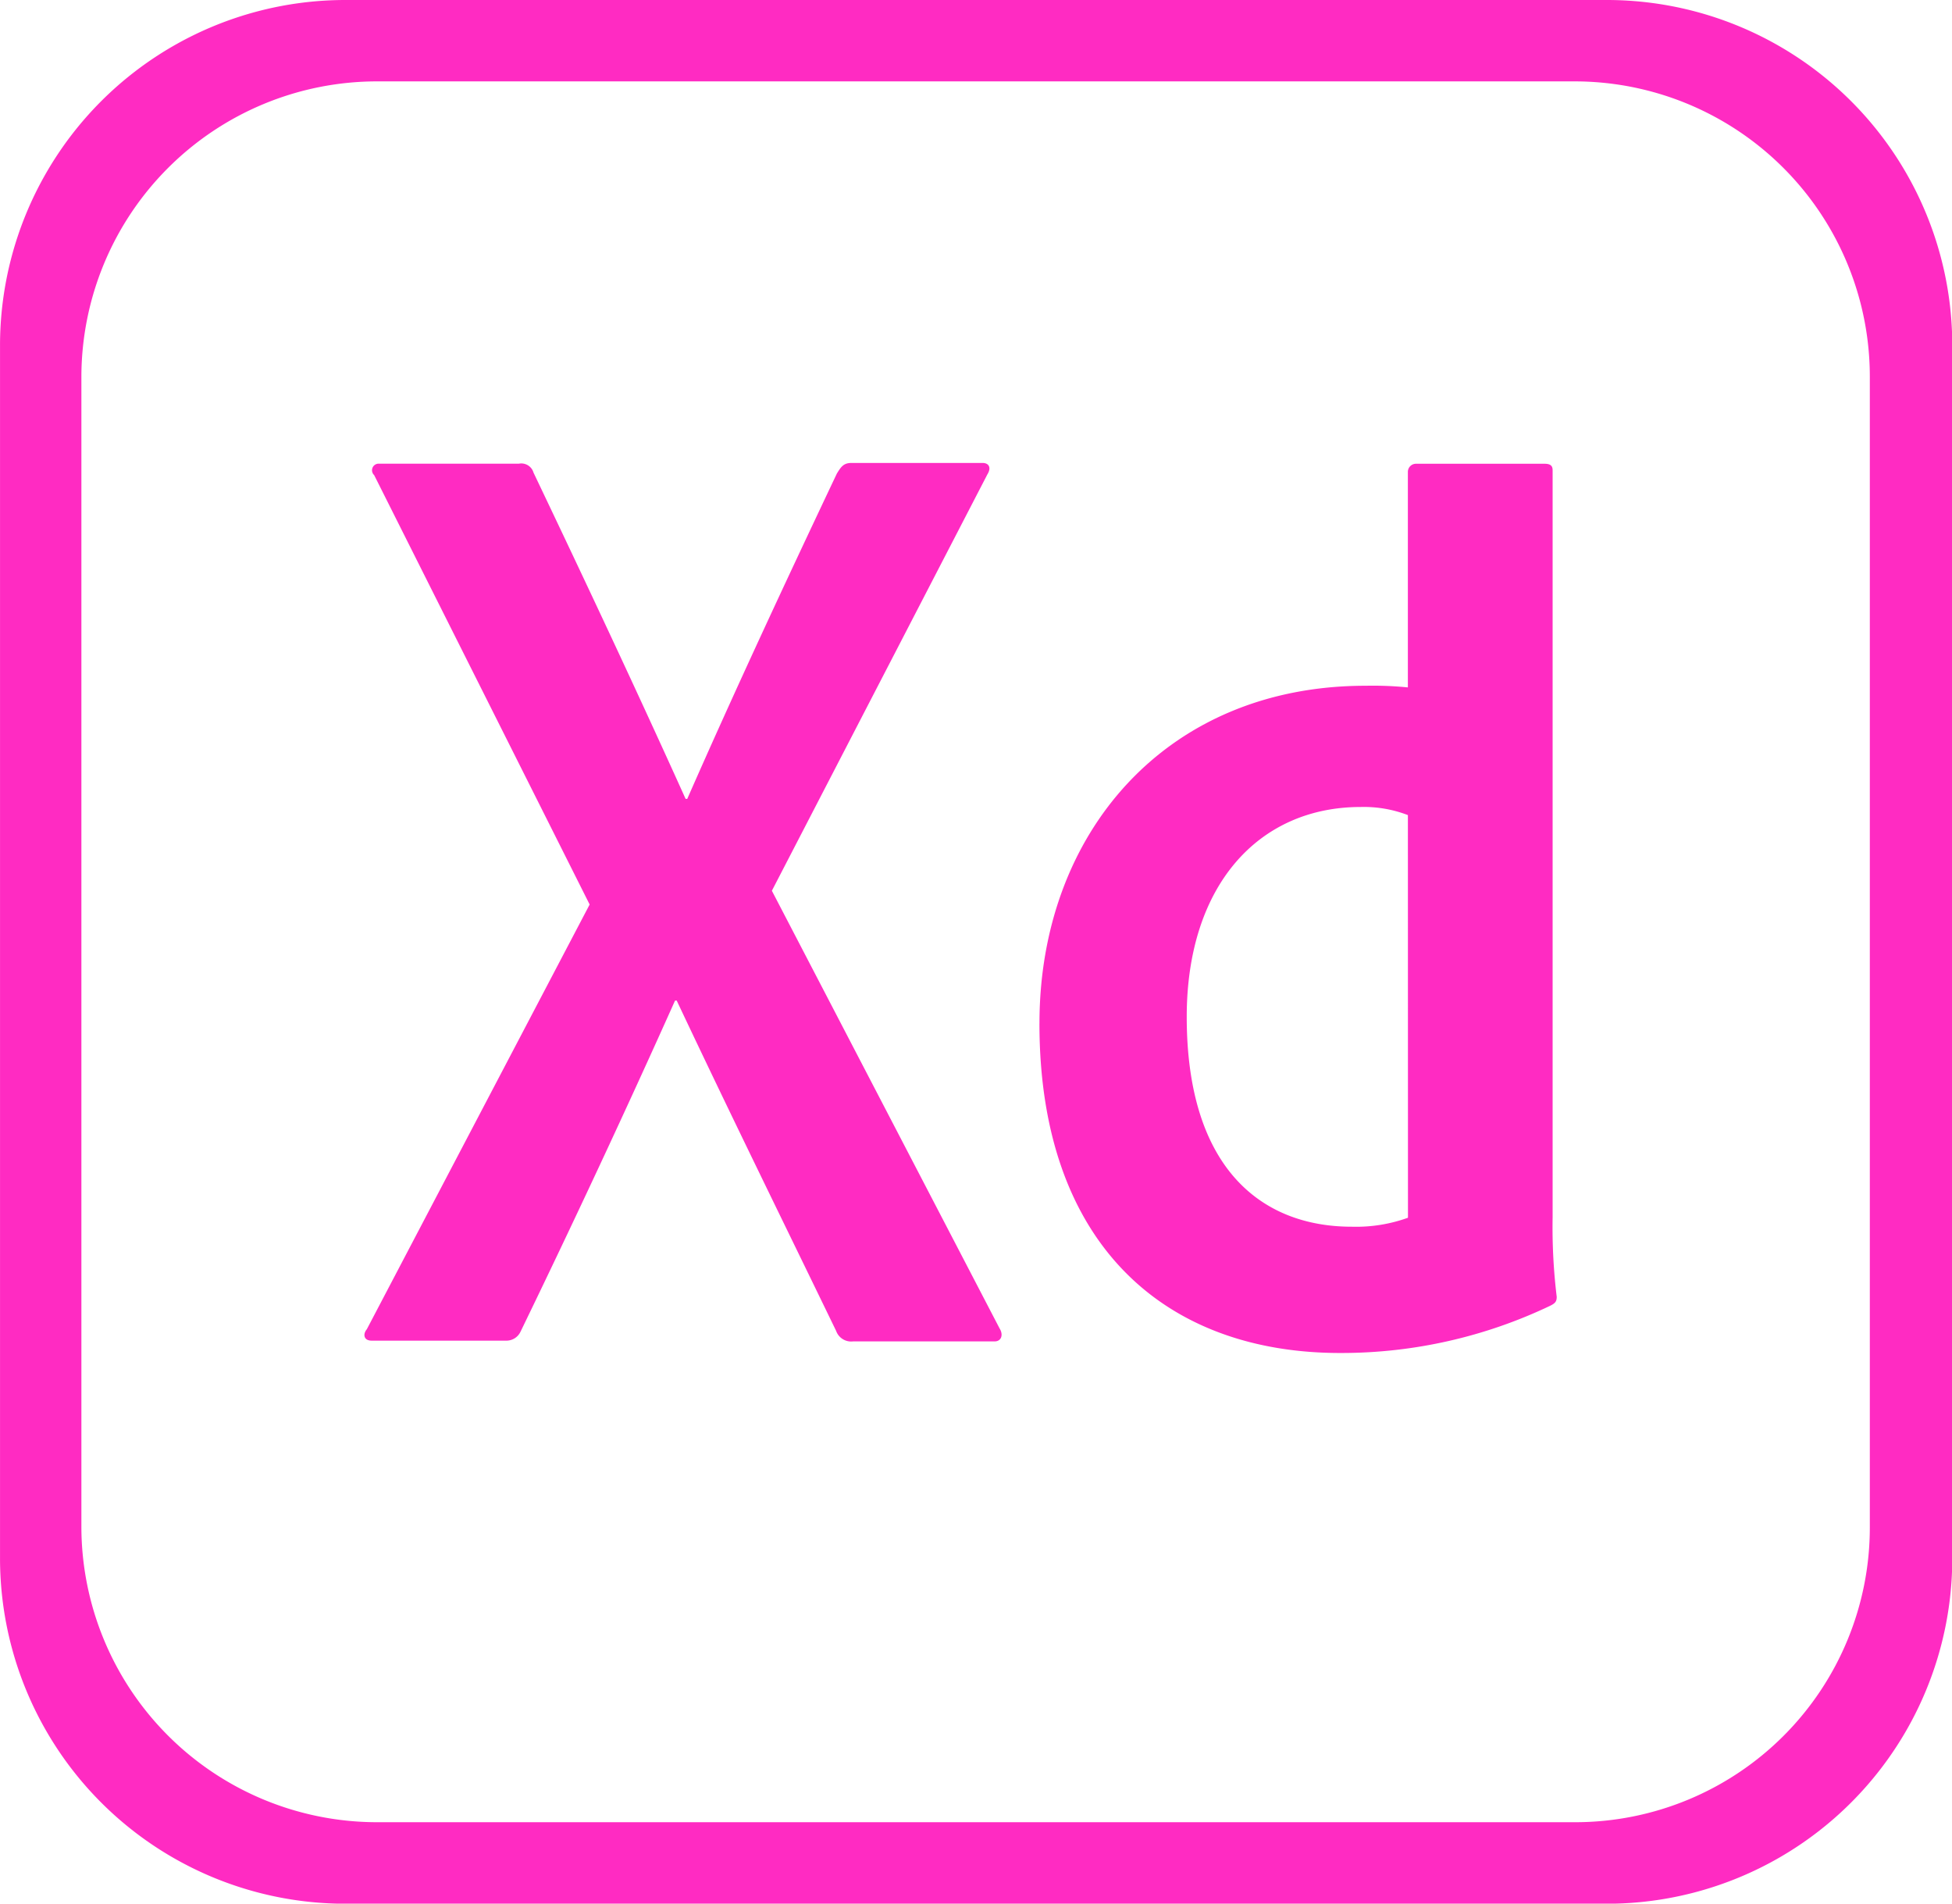
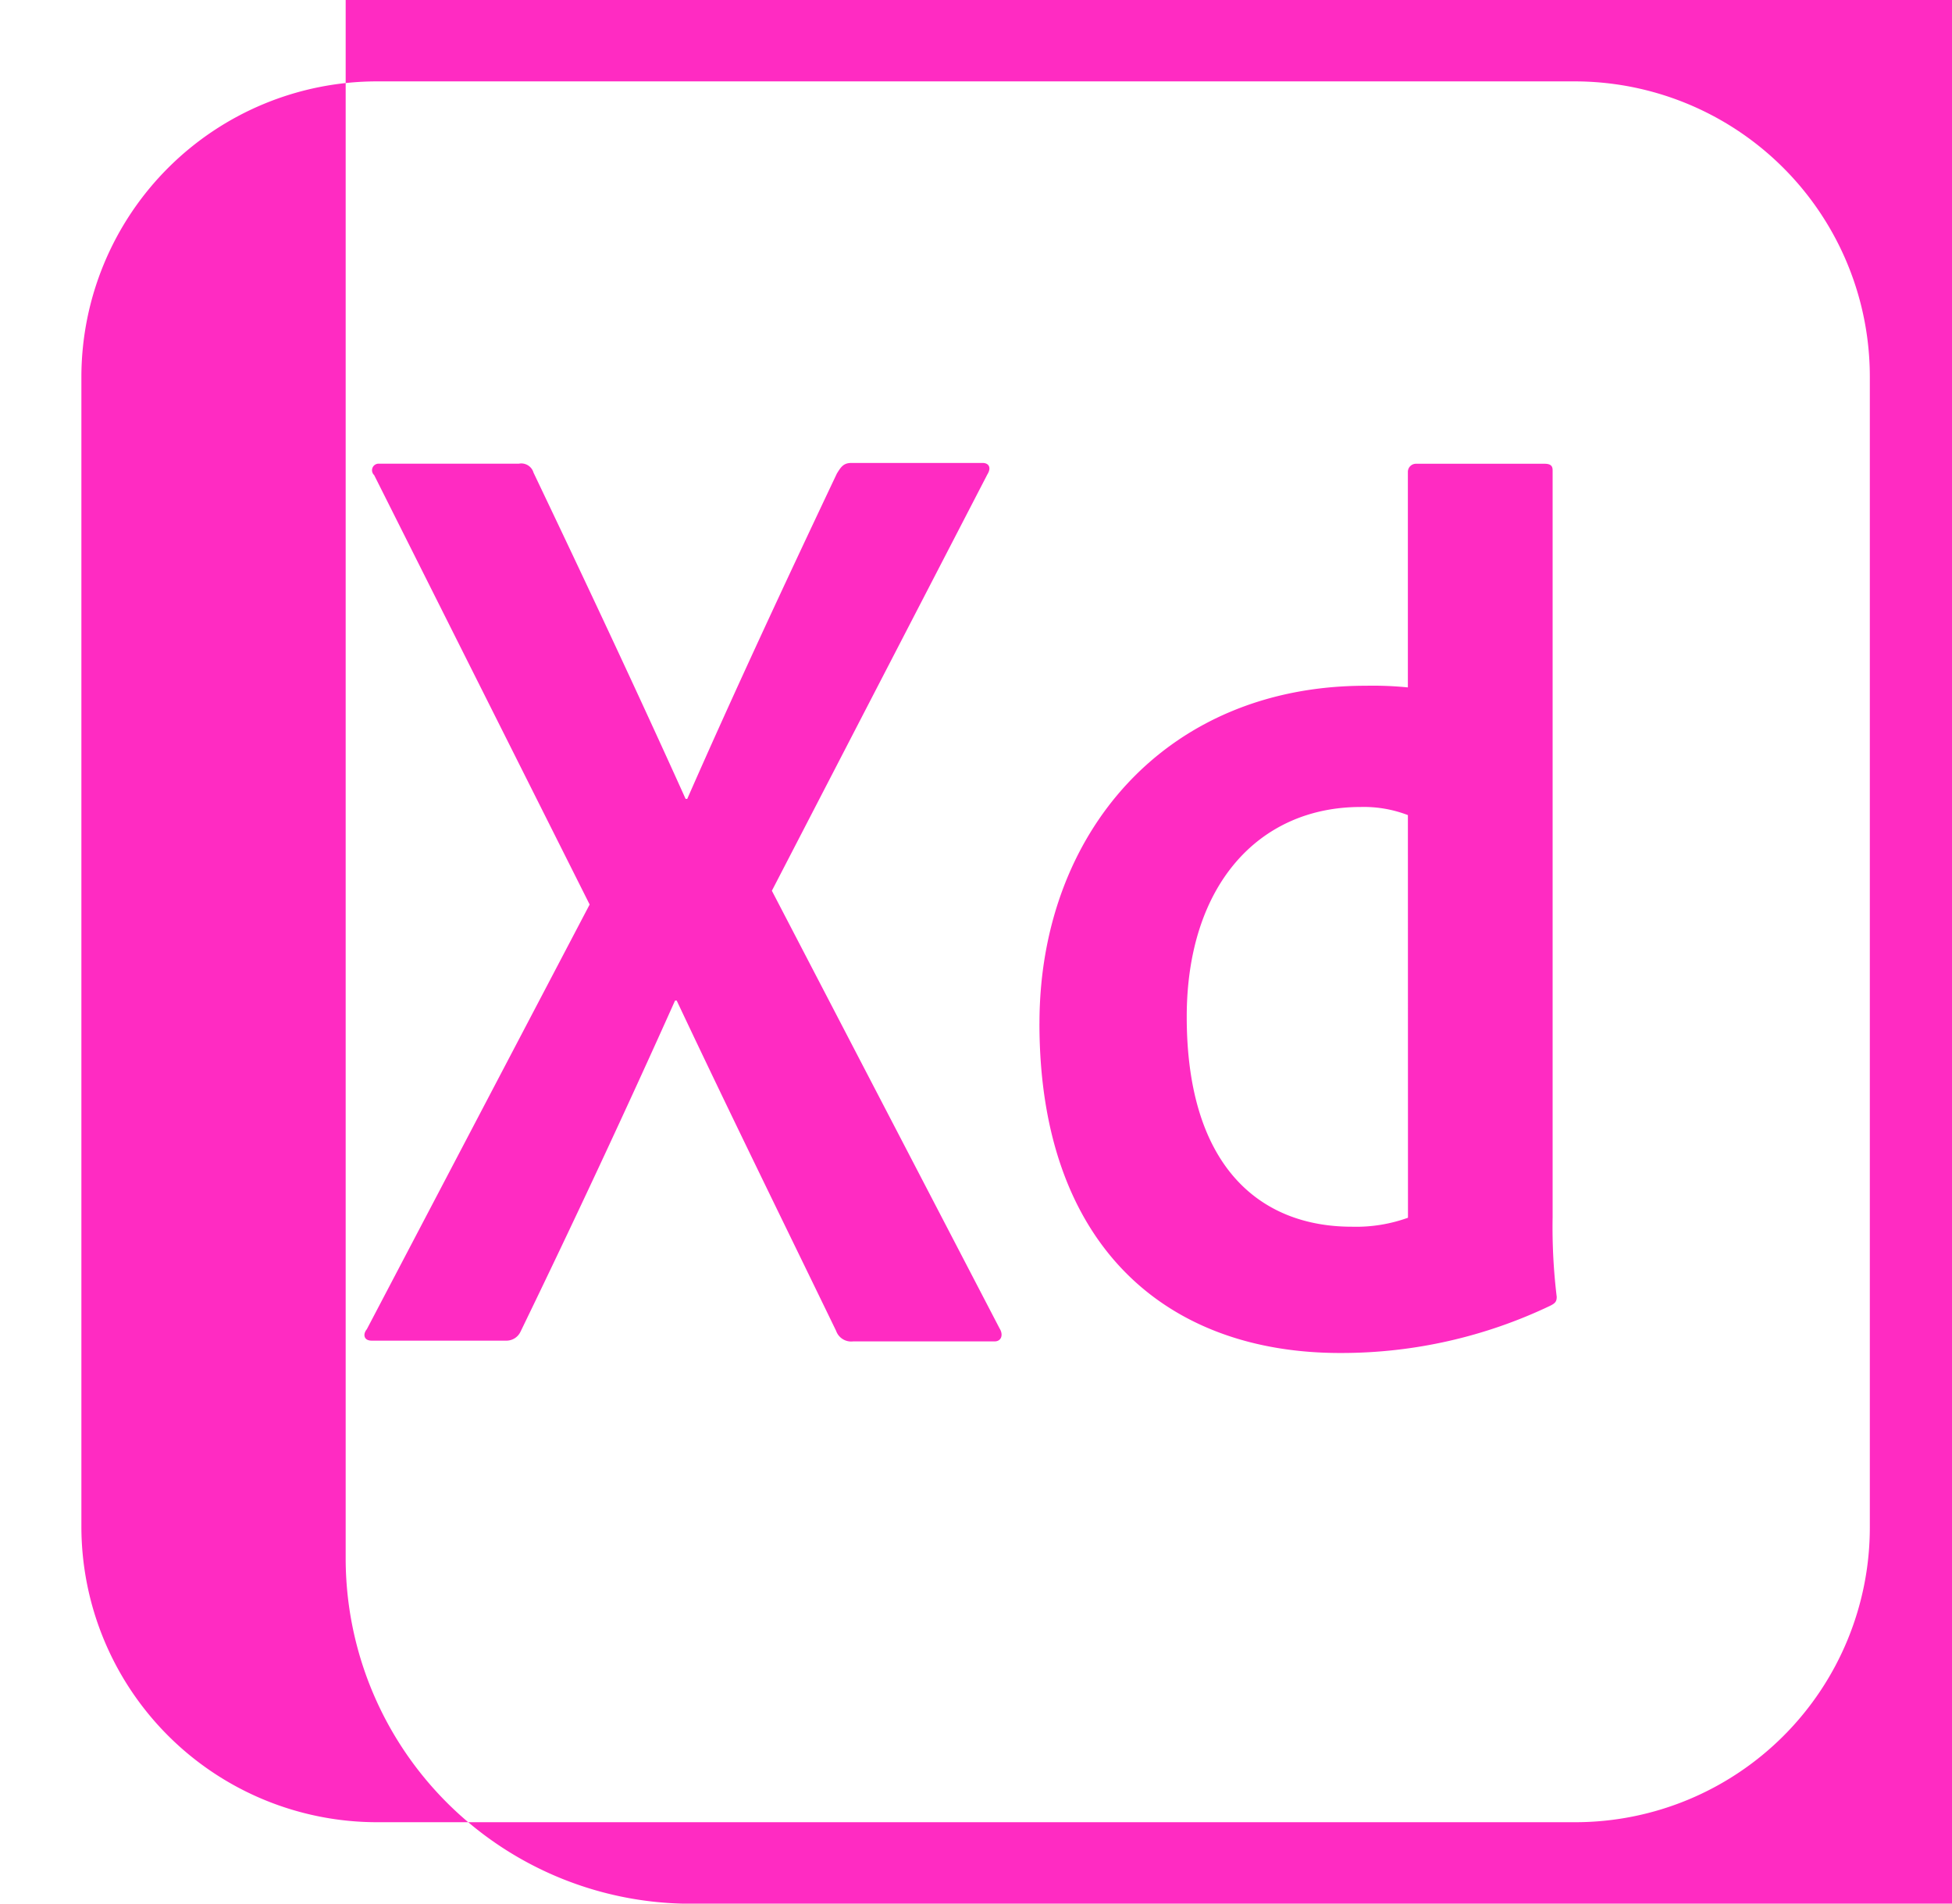
<svg xmlns="http://www.w3.org/2000/svg" width="76.77" height="74.851" viewBox="0 0 76.77 74.851">
-   <path id="adobexd" d="M63.174.4H13.594A13.584,13.584,0,0,0,0,14V61.656a13.584,13.584,0,0,0,13.6,13.6h49.58a13.584,13.584,0,0,0,13.6-13.6V14A13.584,13.584,0,0,0,63.174.4ZM73.537,60.406v.055A11.589,11.589,0,0,1,61.96,72.05H14.81A11.63,11.63,0,0,1,3.2,60.439V15.211A11.63,11.63,0,0,1,14.81,3.6H61.926A11.611,11.611,0,0,1,73.537,15.211h0ZM30.356,35.425l8.955,17.208c.161.257.065.511-.192.511H33.554a.628.628,0,0,1-.672-.415c-2.046-4.222-4.126-8.444-6.269-12.986h-.065c-1.919,4.287-4.03,8.8-6.077,13.019a.614.614,0,0,1-.576.353H14.618c-.319,0-.353-.257-.192-.449l8.763-16.7L14.714,19.081a.259.259,0,0,1,.192-.449h5.5a.5.5,0,0,1,.576.353c2.015,4.222,4.061,8.572,5.981,12.827h.065c1.854-4.222,3.9-8.605,5.885-12.794.161-.257.257-.415.576-.415h5.151c.257,0,.353.192.192.449ZM40.88,40.638c0-7.454,4.959-13.274,12.827-13.274a13.983,13.983,0,0,1,1.662.065V18.954a.32.32,0,0,1,.319-.319h5.055c.257,0,.319.1.319.257V48.255a22.694,22.694,0,0,0,.161,3.135c0,.192-.065.257-.257.353A19.06,19.06,0,0,1,52.779,53.6c-6.94.031-11.9-4.253-11.9-12.954ZM55.37,32.45a4.838,4.838,0,0,0-1.854-.319c-4.03,0-6.844,3.1-6.844,8.252,0,5.885,2.879,8.252,6.494,8.252a6.015,6.015,0,0,0,2.207-.353Z" transform="translate(0.001 -0.4)" fill="#ff2bc2" />
+   <path id="adobexd" d="M63.174.4H13.594V61.656a13.584,13.584,0,0,0,13.6,13.6h49.58a13.584,13.584,0,0,0,13.6-13.6V14A13.584,13.584,0,0,0,63.174.4ZM73.537,60.406v.055A11.589,11.589,0,0,1,61.96,72.05H14.81A11.63,11.63,0,0,1,3.2,60.439V15.211A11.63,11.63,0,0,1,14.81,3.6H61.926A11.611,11.611,0,0,1,73.537,15.211h0ZM30.356,35.425l8.955,17.208c.161.257.065.511-.192.511H33.554a.628.628,0,0,1-.672-.415c-2.046-4.222-4.126-8.444-6.269-12.986h-.065c-1.919,4.287-4.03,8.8-6.077,13.019a.614.614,0,0,1-.576.353H14.618c-.319,0-.353-.257-.192-.449l8.763-16.7L14.714,19.081a.259.259,0,0,1,.192-.449h5.5a.5.5,0,0,1,.576.353c2.015,4.222,4.061,8.572,5.981,12.827h.065c1.854-4.222,3.9-8.605,5.885-12.794.161-.257.257-.415.576-.415h5.151c.257,0,.353.192.192.449ZM40.88,40.638c0-7.454,4.959-13.274,12.827-13.274a13.983,13.983,0,0,1,1.662.065V18.954a.32.32,0,0,1,.319-.319h5.055c.257,0,.319.1.319.257V48.255a22.694,22.694,0,0,0,.161,3.135c0,.192-.065.257-.257.353A19.06,19.06,0,0,1,52.779,53.6c-6.94.031-11.9-4.253-11.9-12.954ZM55.37,32.45a4.838,4.838,0,0,0-1.854-.319c-4.03,0-6.844,3.1-6.844,8.252,0,5.885,2.879,8.252,6.494,8.252a6.015,6.015,0,0,0,2.207-.353Z" transform="translate(0.001 -0.4)" fill="#ff2bc2" />
</svg>